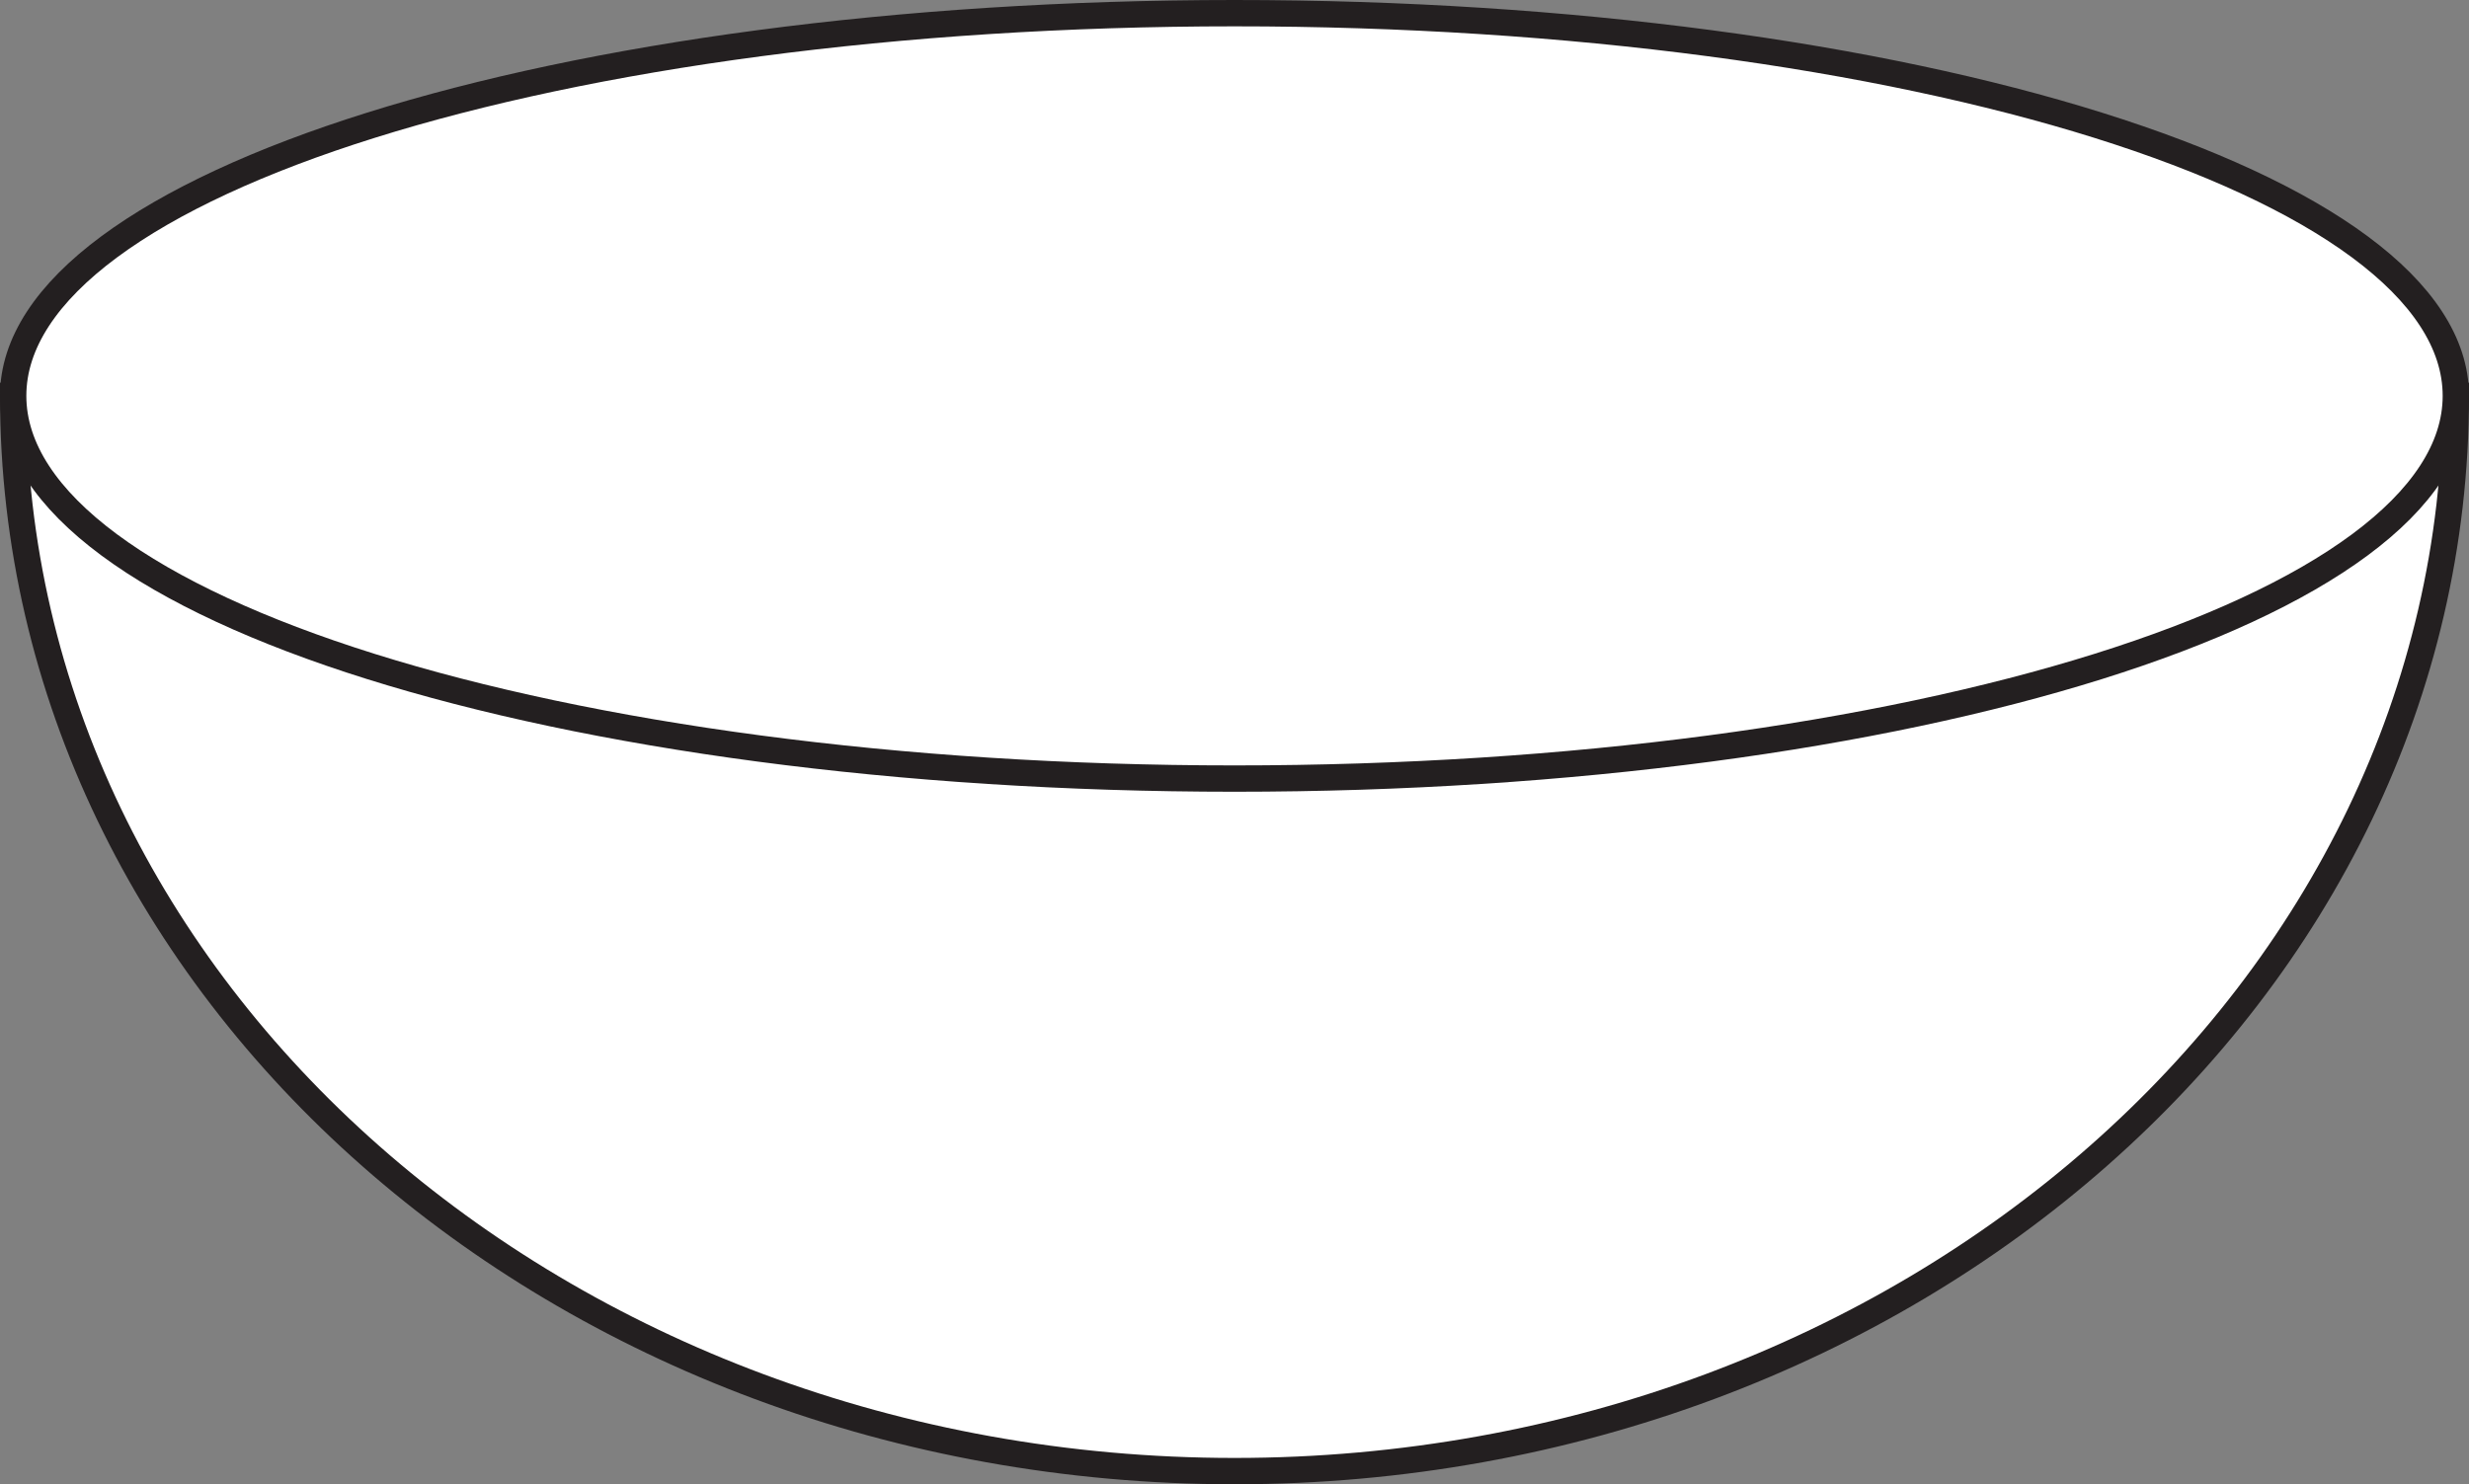
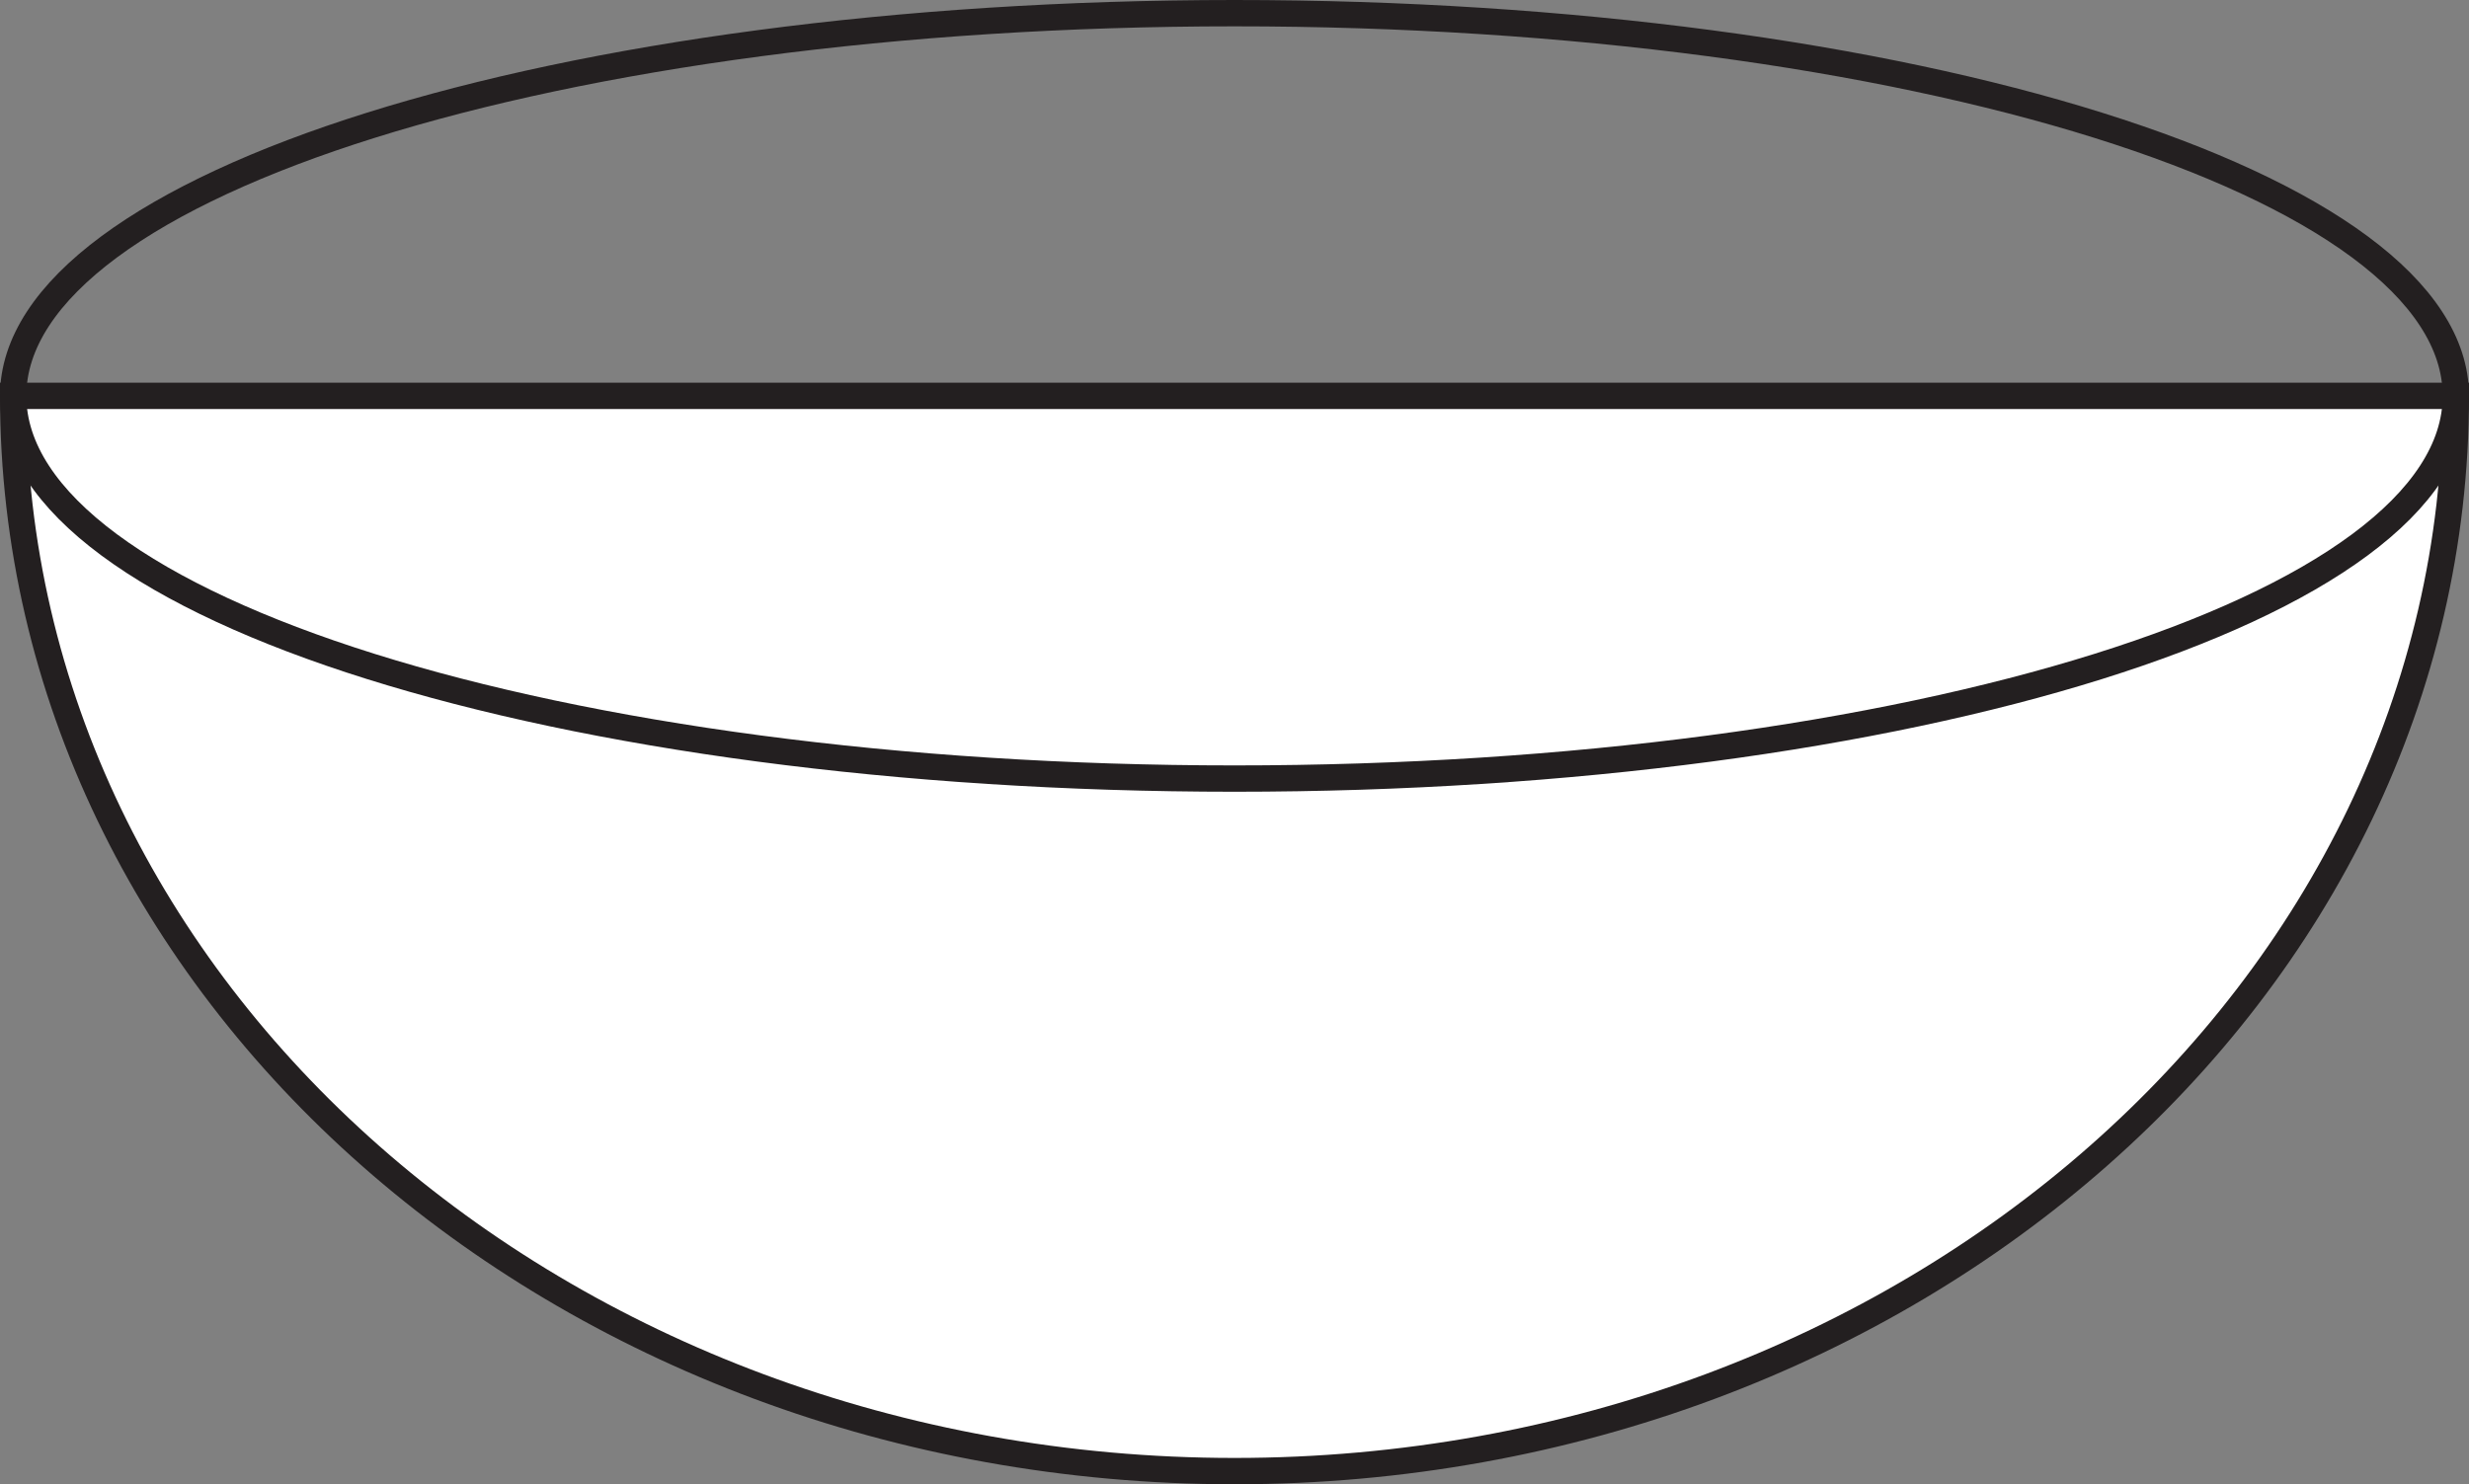
<svg xmlns="http://www.w3.org/2000/svg" width="187.487pt" height="112.738pt" viewBox="0 0 187.487 112.738" version="1.1">
  <rect x="0" y="0" width="187.487" height="112.738" fill="#808080" stroke="none" />
  <defs>
    <clipPath id="clip1">
      <path d="M 0 1 L 187.488 1 L 187.488 112.738 L 0 112.738 Z M 0 1 " />
    </clipPath>
    <clipPath id="clip2">
      <path d="M 0 0 L 187.488 0 L 187.488 88 L 0 88 Z M 0 0 " />
    </clipPath>
  </defs>
  <g id="surface1">
    <path style=" stroke:none;fill-rule:nonzero;fill:rgb(100%,100%,100%);fill-opacity:1;" d="M 186.488 30.066 C 186.488 75.172 144.965 111.738 93.742 111.738 C 42.523 111.738 1 75.172 1 30.066 Z M 186.488 30.066 " />
    <g clip-path="url(#clip1)" clip-rule="nonzero">
-       <path style="fill:none;stroke-width:2;stroke-linecap:butt;stroke-linejoin:miter;stroke:rgb(13.73%,12.16%,12.549%);stroke-opacity:1;stroke-miterlimit:10;" d="M 0.001 0.002 C 0.001 -45.104 -41.522 -81.67 -92.745 -81.67 C -143.963 -81.67 -185.487 -45.104 -185.487 0.002 Z M 0.001 0.002 " transform="matrix(1,0,0,-1,186.487,30.068)" />
+       <path style="fill:none;stroke-width:2;stroke-linecap:butt;stroke-linejoin:miter;stroke:rgb(13.73%,12.16%,12.549%);stroke-opacity:1;stroke-miterlimit:10;" d="M 0.001 0.002 C 0.001 -45.104 -41.522 -81.67 -92.745 -81.67 C -143.963 -81.67 -185.487 -45.104 -185.487 0.002 Z " transform="matrix(1,0,0,-1,186.487,30.068)" />
    </g>
-     <path style=" stroke:none;fill-rule:nonzero;fill:rgb(100%,100%,100%);fill-opacity:1;" d="M 186.488 30.066 C 186.488 46.125 144.965 59.137 93.742 59.137 C 42.523 59.137 1 46.125 1 30.066 C 1 14.012 42.523 1 93.742 1 C 144.965 1 186.488 14.012 186.488 30.066 " />
    <g clip-path="url(#clip2)" clip-rule="nonzero">
      <path style="fill:none;stroke-width:2;stroke-linecap:butt;stroke-linejoin:miter;stroke:rgb(13.73%,12.16%,12.549%);stroke-opacity:1;stroke-miterlimit:10;" d="M 0.001 0.002 C 0.001 -16.057 -41.522 -29.069 -92.745 -29.069 C -143.963 -29.069 -185.487 -16.057 -185.487 0.002 C -185.487 16.056 -143.963 29.068 -92.745 29.068 C -41.522 29.068 0.001 16.056 0.001 0.002 Z M 0.001 0.002 " transform="matrix(1,0,0,-1,186.487,30.068)" />
    </g>
  </g>
</svg>